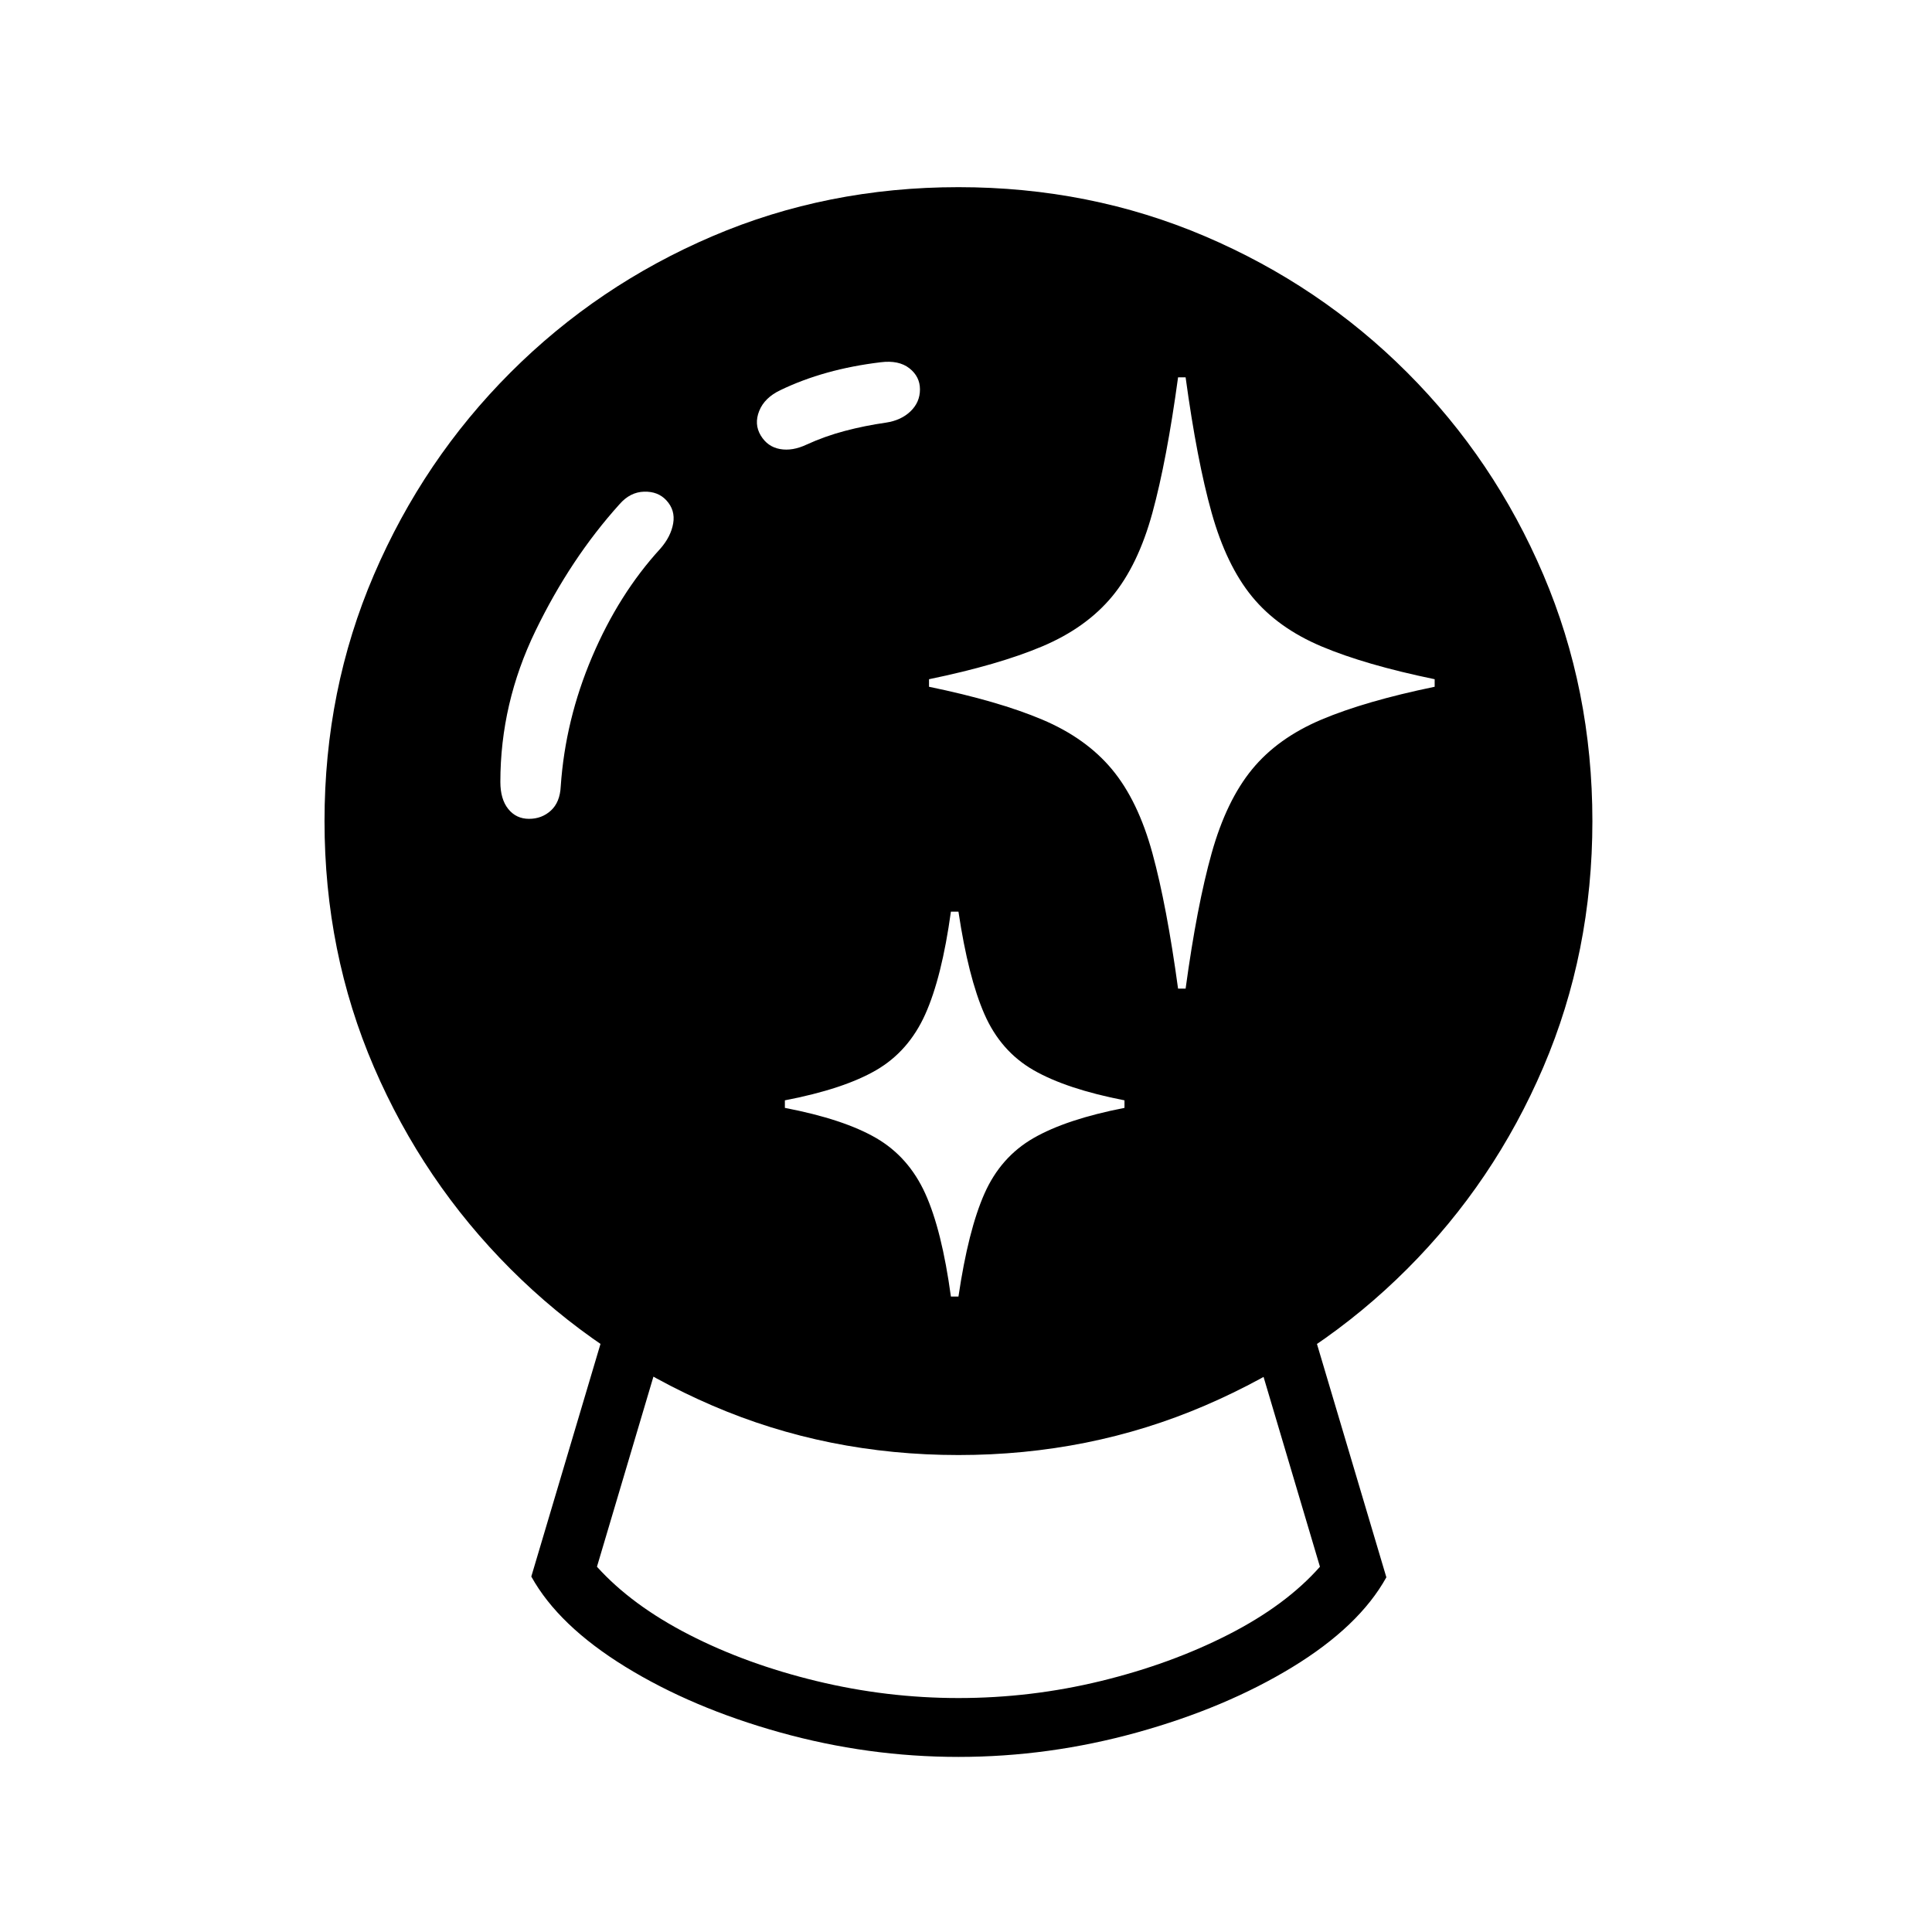
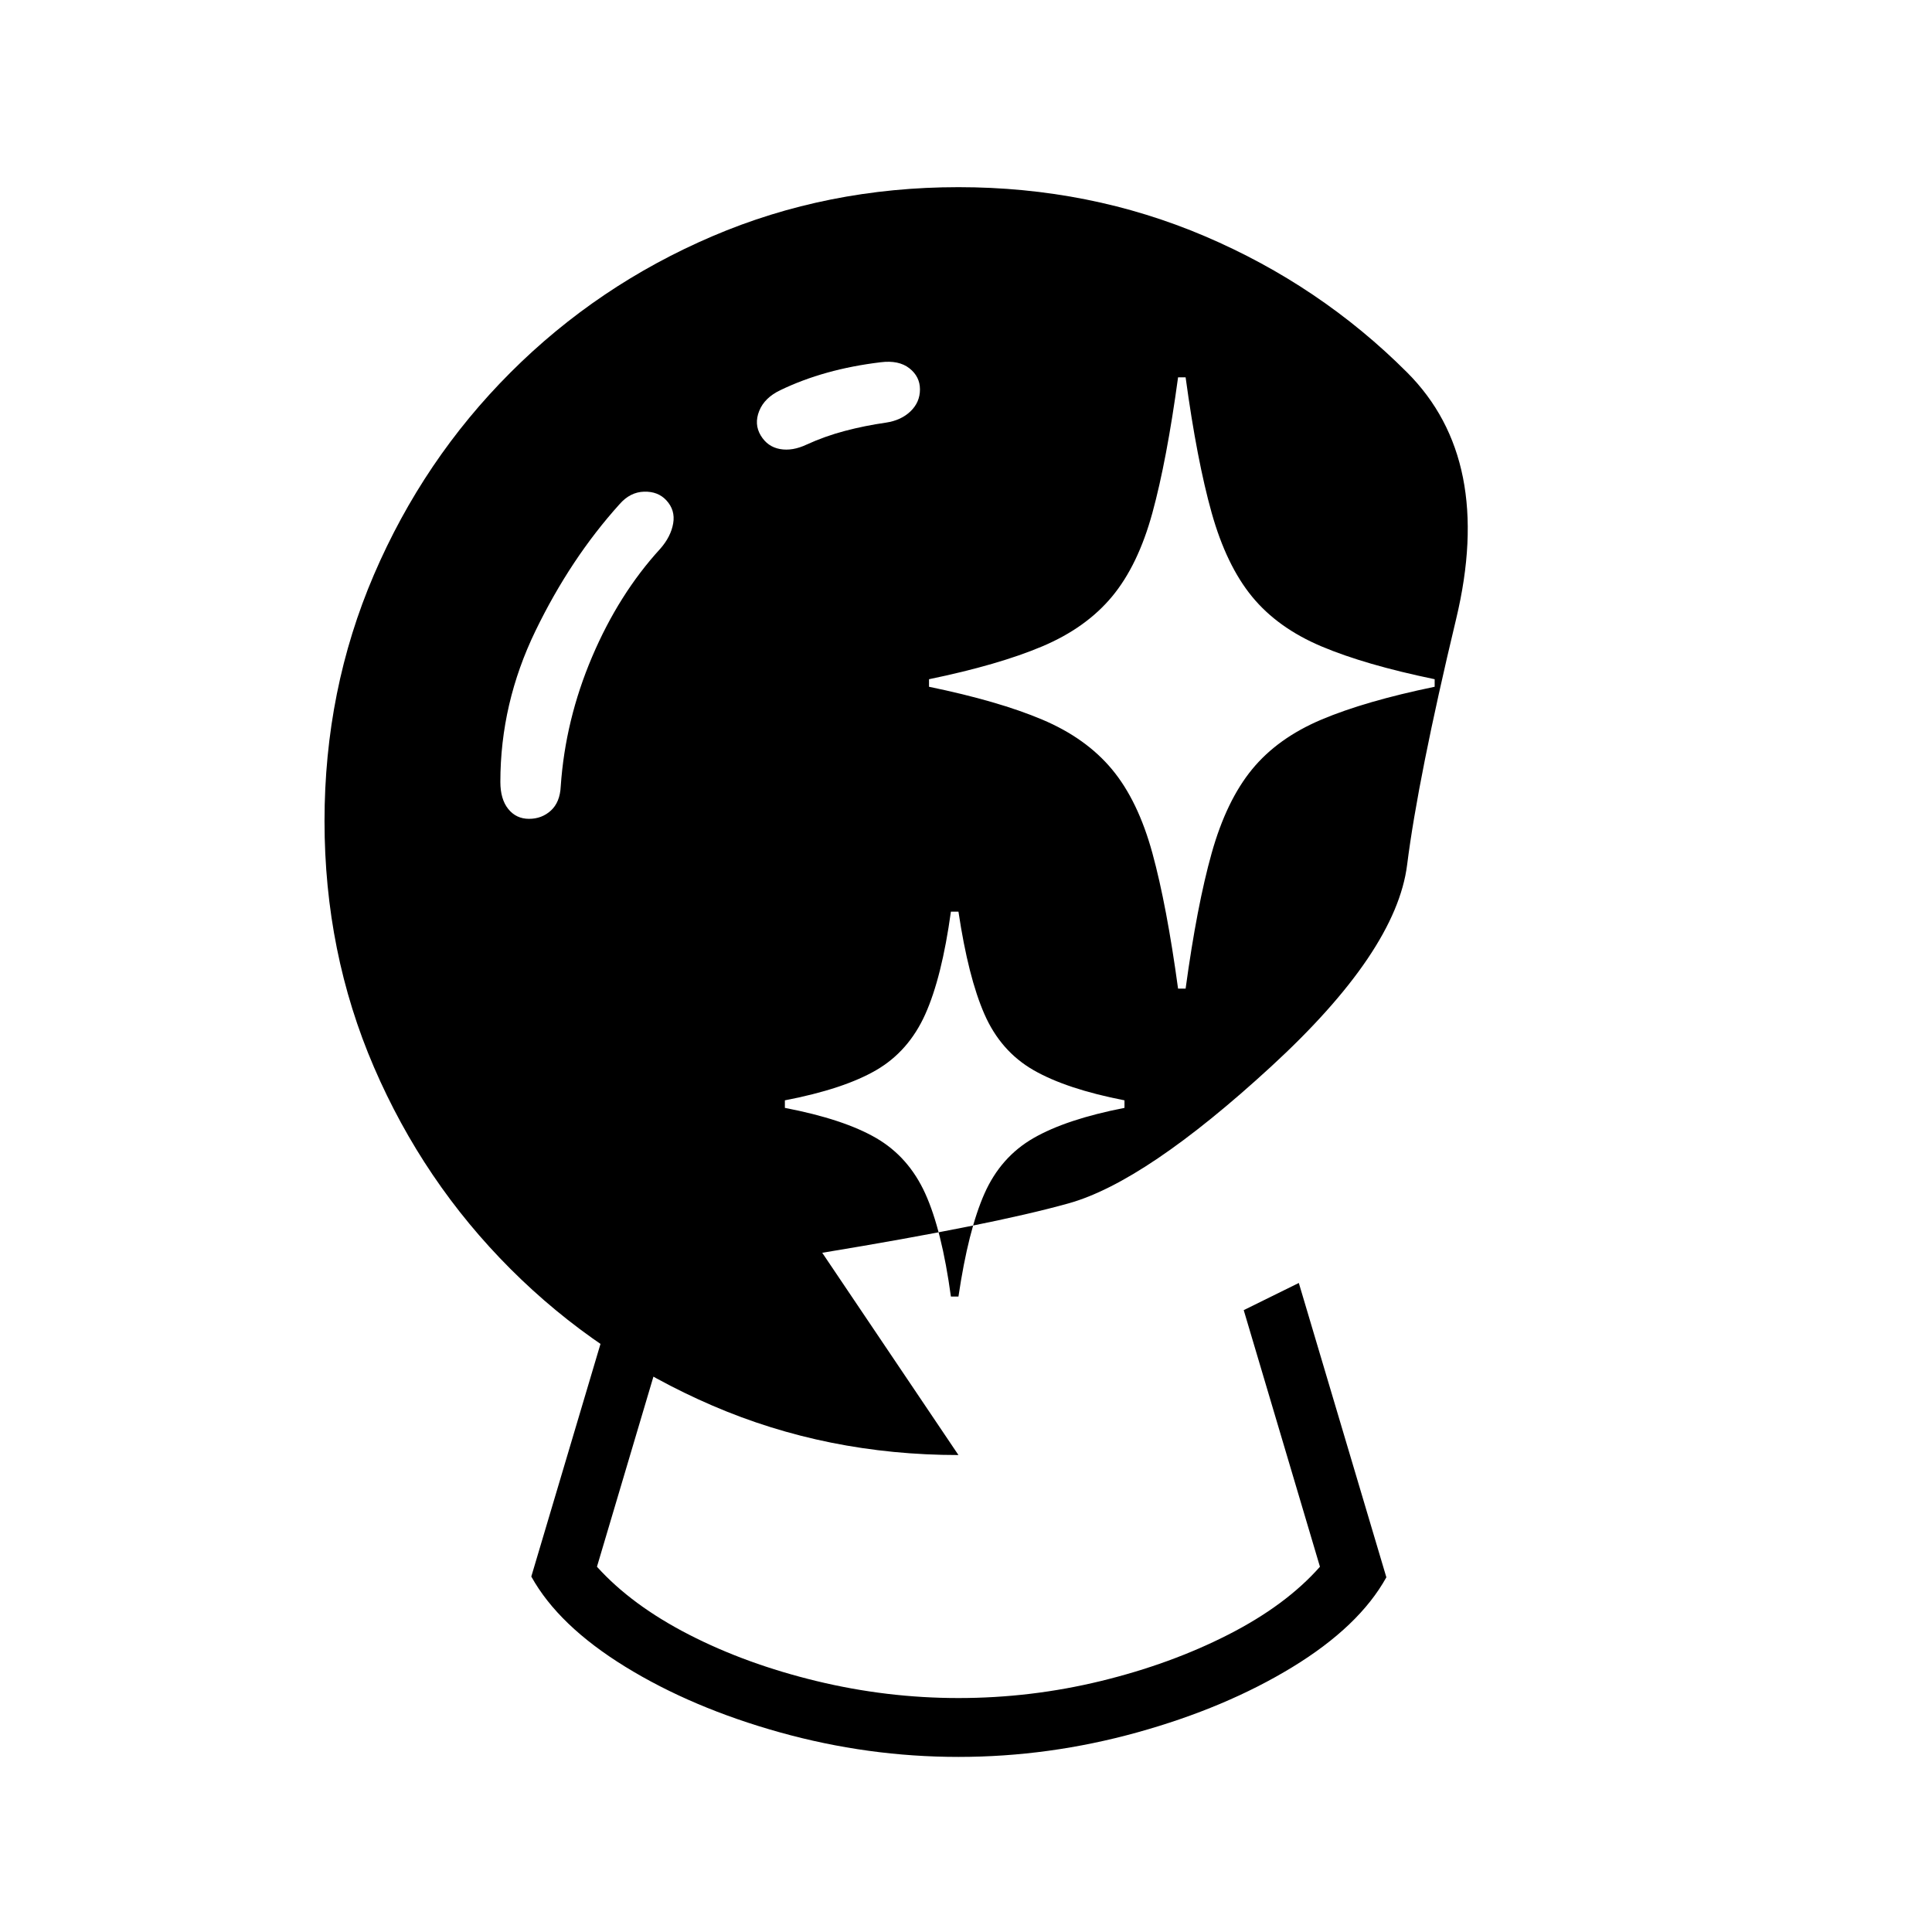
<svg xmlns="http://www.w3.org/2000/svg" version="1.1" viewBox="30 -350 2560 2560">
-   <path fill="currentColor" d="M1300 1578q-174 0 -326 -65.5t-267.5 -181t-181 -267.5t-65.5 -326t65.5 -326.5t181 -268t267.5 -180.5t326 -65t326.5 65t268 180.5t180.5 268t65 326.5t-65 326t-180.5 267.5t-268 181t-326.5 65.5zM1300 1978q-120 0 -236.5 -32.5t-205 -87t-124.5 -119.5l116 -390 l72 37l-101 340q46 51 122 90t169 61.5t188 22.5q96 0 188.5 -22.5t169 -61.5t121.5 -90l-101 -340l73 -36l116 390q-36 65 -124.5 119t-205.5 86.5t-237 32.5zM1290 1368h10q13 -88 34.5 -136.5t65 -73.5t120.5 -40v-10q-77 -15 -120.5 -40t-65 -74t-34.5 -136h-10 q-12 87 -34 136t-65 74t-121 40v10q78 15 121 40t65 73.5t34 136.5zM731 735q17 0 29 -11t13 -32q6 -88 41.5 -171.5t90.5 -143.5q14 -16 17 -33.5t-9 -30.5q-11 -12 -29.5 -11.5t-32.5 16.5q-65 72 -111.5 168t-46.5 200q0 23 10.5 36t27.5 13zM1099 239q24 -11 50.5 -18 t54.5 -11q20 -3 32.5 -15t12.5 -29t-14 -28t-38 -8q-75 9 -133 37q-21 10 -28 27.5t2 32.5t25.5 18t35.5 -6zM1591 960h10q15 -110 34.5 -179.5t53.5 -111t92 -66t150 -43.5v-10q-92 -19 -150 -43.5t-92 -66t-53.5 -111t-34.5 -179.5h-10q-15 110 -34 179.5t-53.5 111 t-92.5 66t-150 43.5v10q92 19 150 43.5t92.5 66t53.5 111t34 179.5z" />
+   <path fill="currentColor" d="M1300 1578q-174 0 -326 -65.5t-267.5 -181t-181 -267.5t-65.5 -326t65.5 -326.5t181 -268t267.5 -180.5t326 -65t326.5 65t268 180.5t65 326.5t-65 326t-180.5 267.5t-268 181t-326.5 65.5zM1300 1978q-120 0 -236.5 -32.5t-205 -87t-124.5 -119.5l116 -390 l72 37l-101 340q46 51 122 90t169 61.5t188 22.5q96 0 188.5 -22.5t169 -61.5t121.5 -90l-101 -340l73 -36l116 390q-36 65 -124.5 119t-205.5 86.5t-237 32.5zM1290 1368h10q13 -88 34.5 -136.5t65 -73.5t120.5 -40v-10q-77 -15 -120.5 -40t-65 -74t-34.5 -136h-10 q-12 87 -34 136t-65 74t-121 40v10q78 15 121 40t65 73.5t34 136.5zM731 735q17 0 29 -11t13 -32q6 -88 41.5 -171.5t90.5 -143.5q14 -16 17 -33.5t-9 -30.5q-11 -12 -29.5 -11.5t-32.5 16.5q-65 72 -111.5 168t-46.5 200q0 23 10.5 36t27.5 13zM1099 239q24 -11 50.5 -18 t54.5 -11q20 -3 32.5 -15t12.5 -29t-14 -28t-38 -8q-75 9 -133 37q-21 10 -28 27.5t2 32.5t25.5 18t35.5 -6zM1591 960h10q15 -110 34.5 -179.5t53.5 -111t92 -66t150 -43.5v-10q-92 -19 -150 -43.5t-92 -66t-53.5 -111t-34.5 -179.5h-10q-15 110 -34 179.5t-53.5 111 t-92.5 66t-150 43.5v10q92 19 150 43.5t92.5 66t53.5 111t34 179.5z" />
</svg>